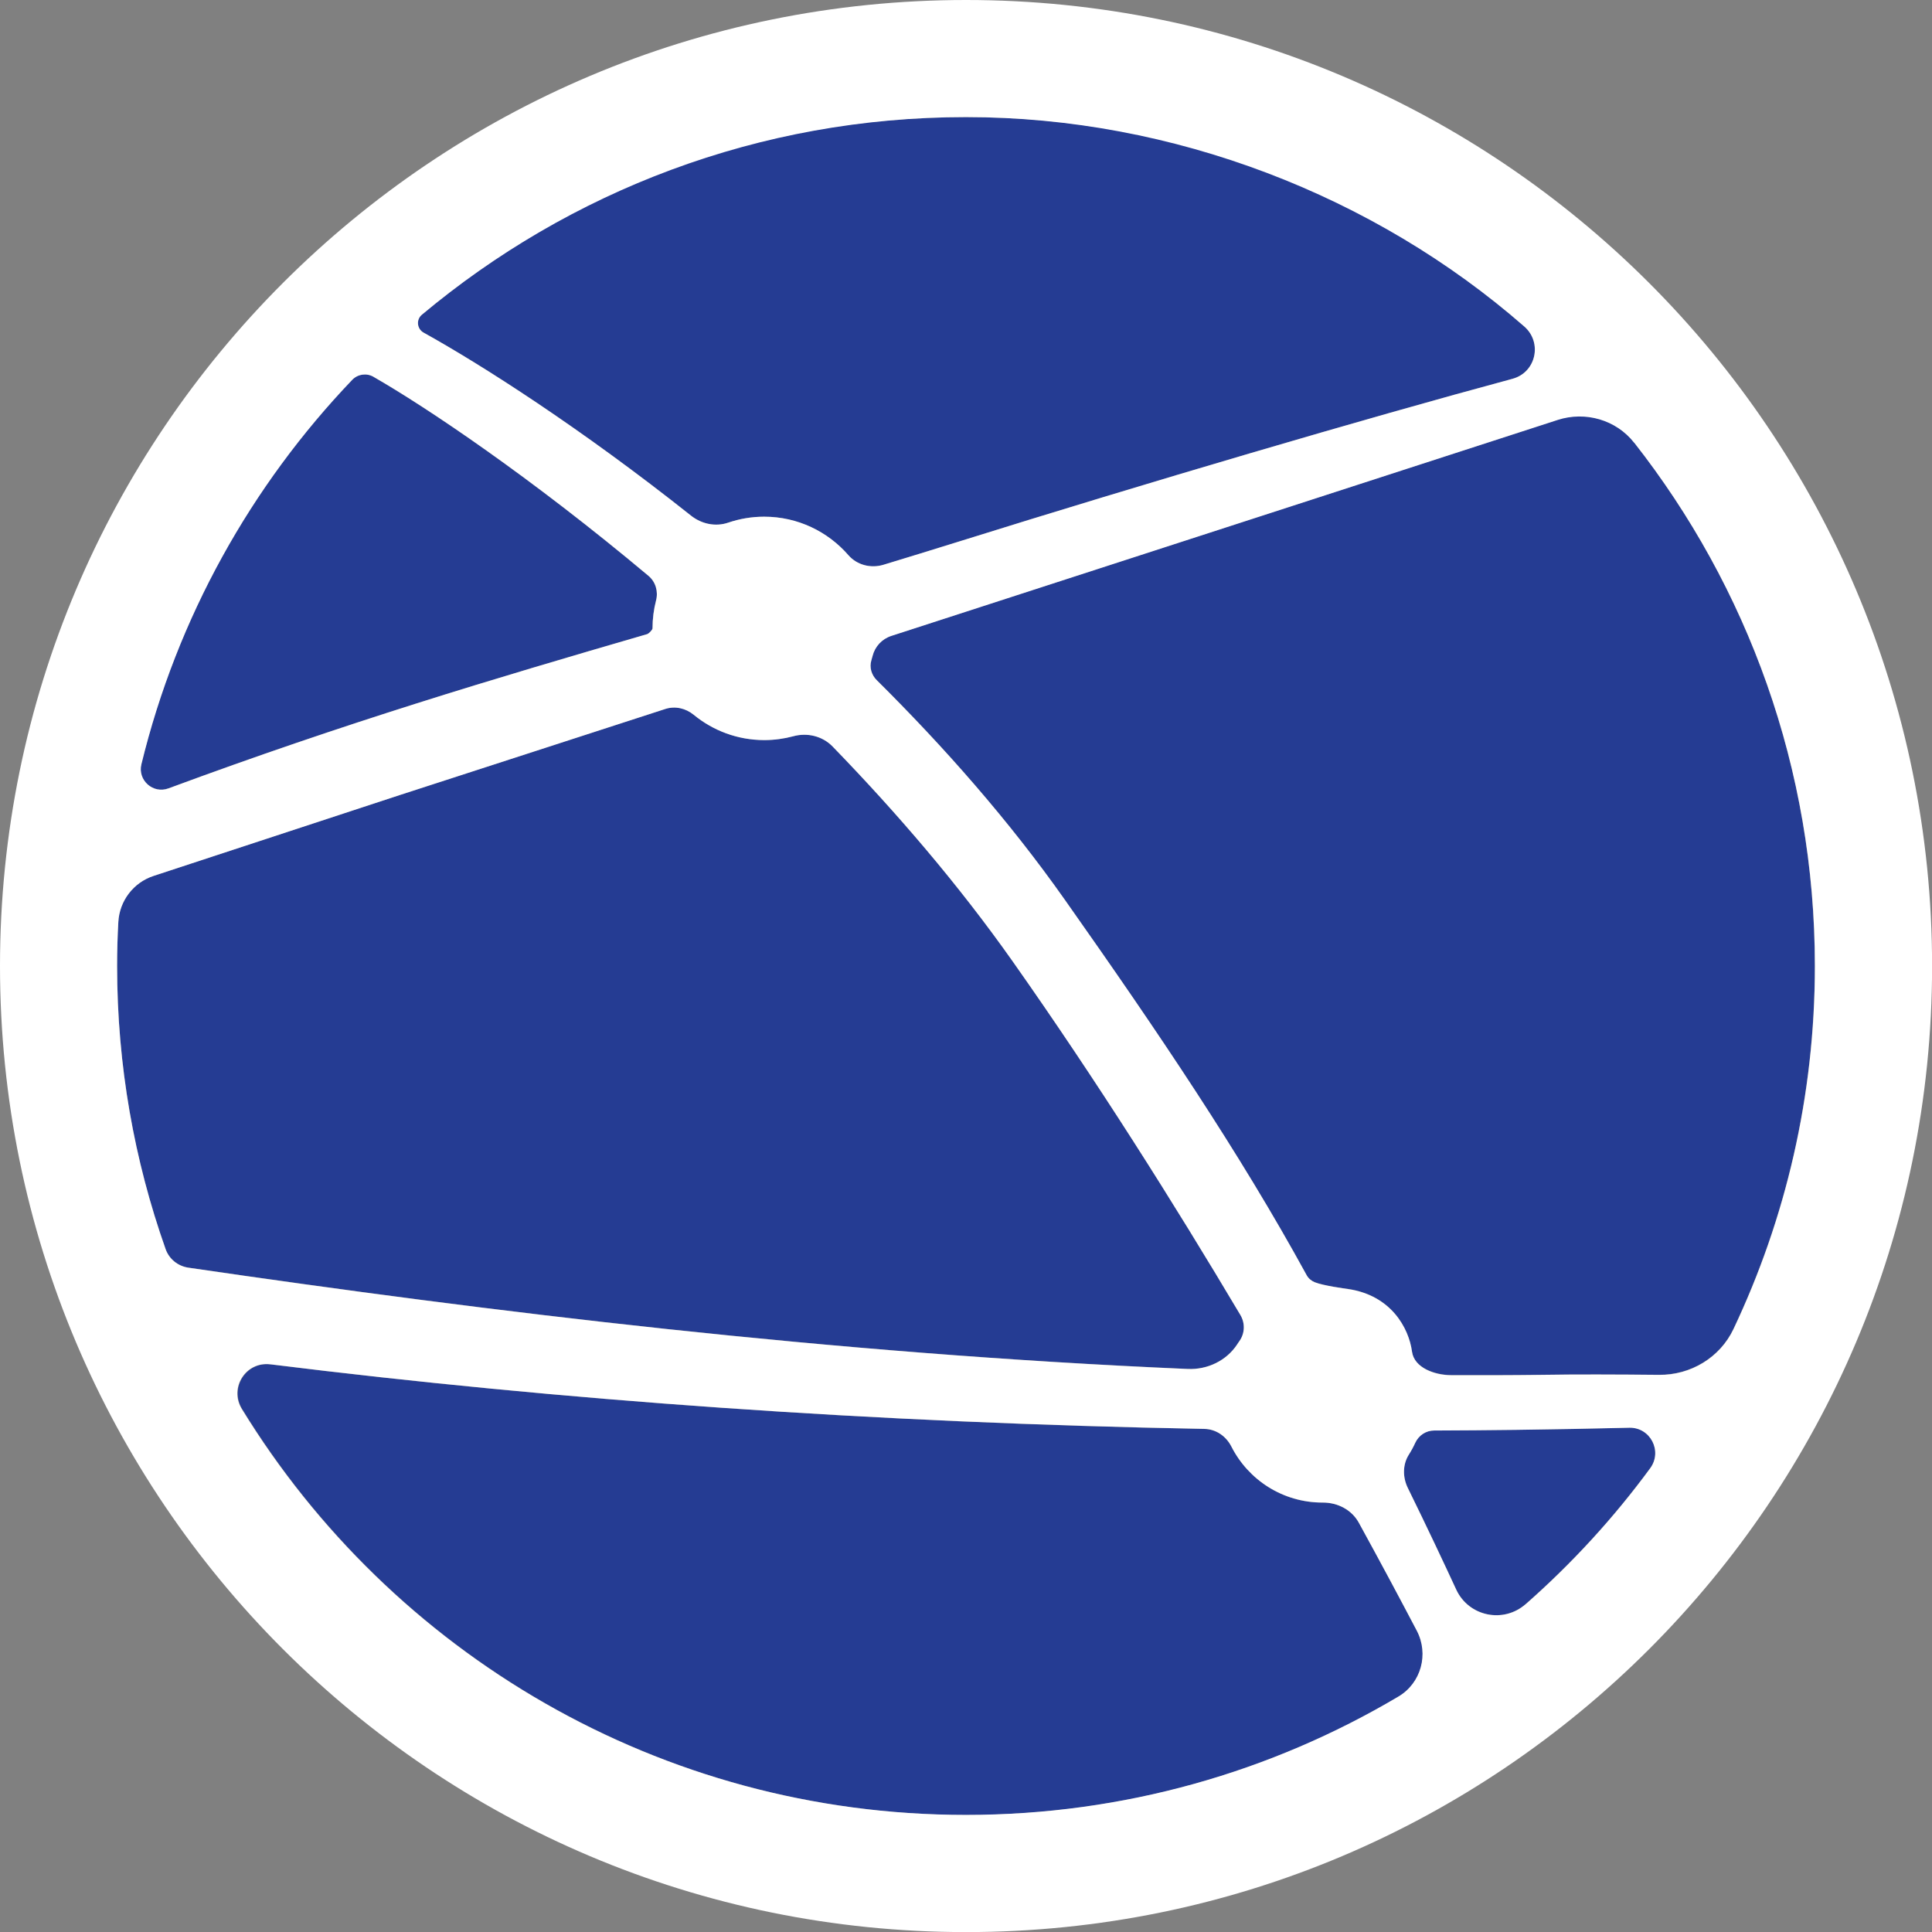
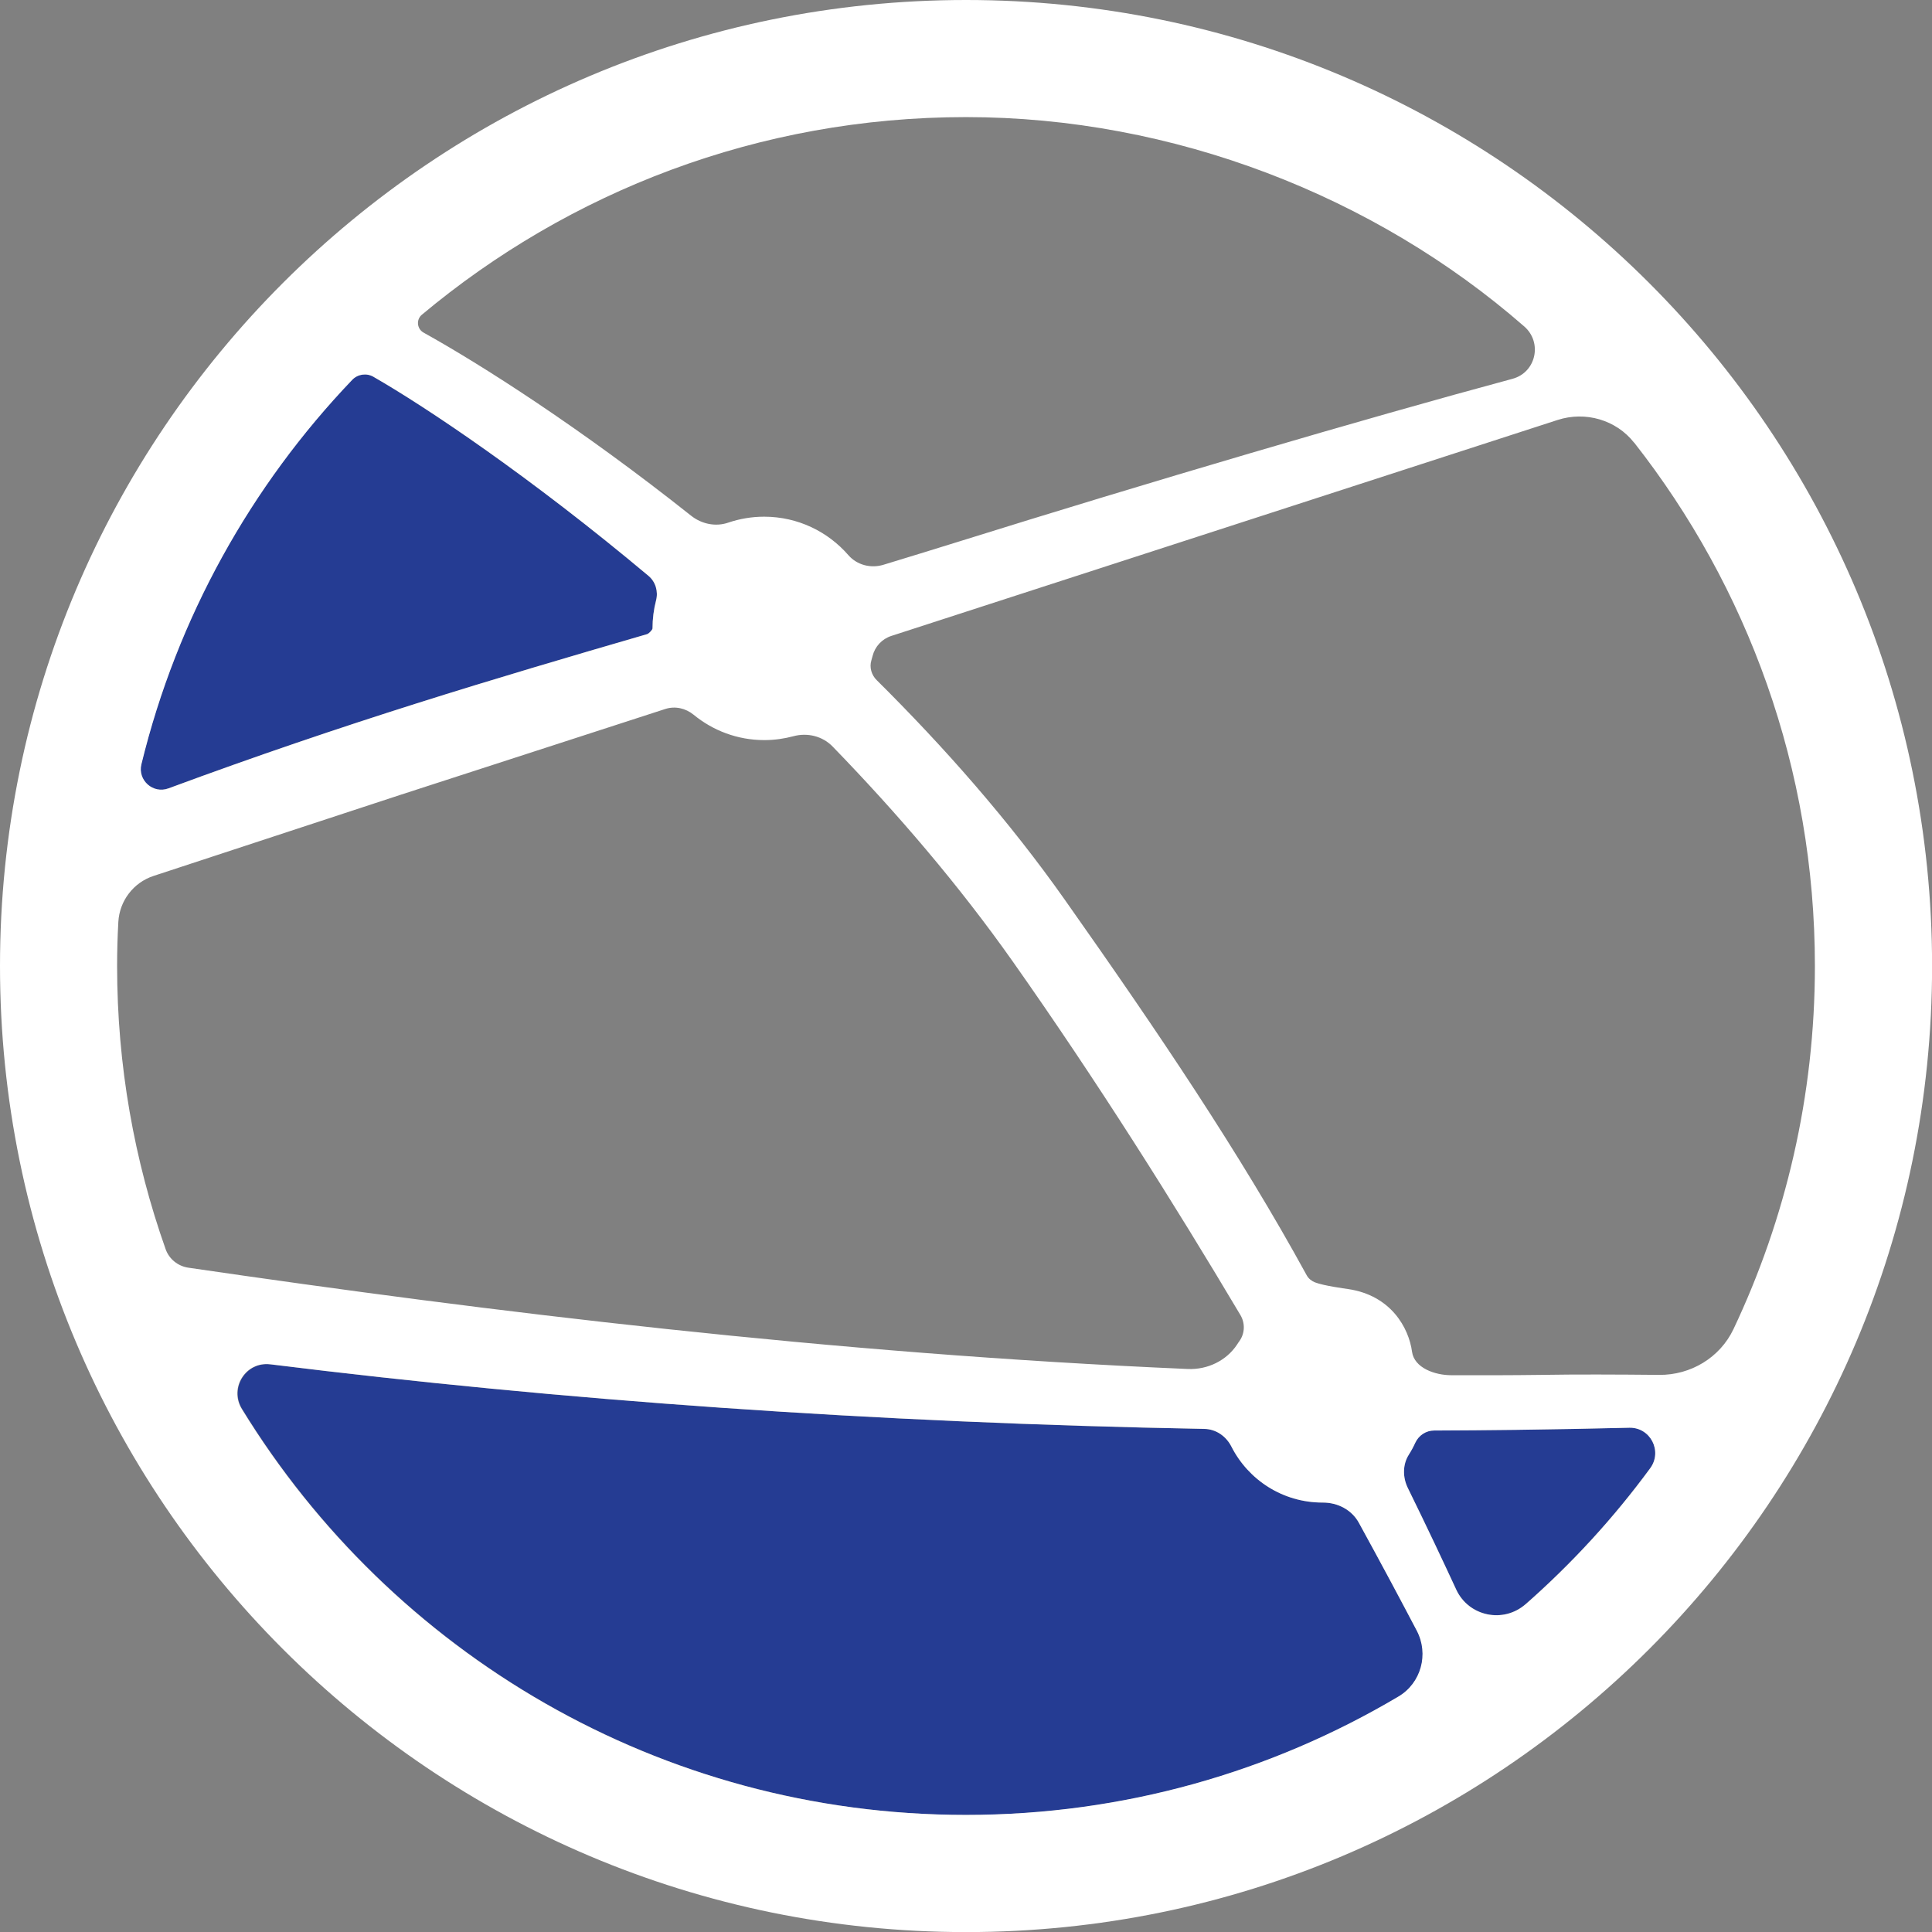
<svg xmlns="http://www.w3.org/2000/svg" id="Layer_2" data-name="Layer 2" viewBox="0 0 236.09 236.09">
  <rect x="0" y="0" width="236.09" height="236.09" fill="#808080" stroke="none" />
  <defs>
    <style>
      .cls-1 {
        fill: #253c93;
      }

      .cls-2 {
        fill: #fff;
      }
    </style>
  </defs>
  <g id="Layer_1-2" data-name="Layer_1">
    <g>
-       <path class="cls-1" d="M51.55,38.46c-.72.6-.6,1.73.22,2.19,7,3.87,19.17,11.63,32.67,22.36,1.28,1.02,3,1.39,4.54.86,1.38-.47,2.86-.73,4.4-.73,4.11,0,7.79,1.83,10.3,4.71,1.05,1.2,2.73,1.63,4.26,1.17,3.02-.91,6.09-1.85,9.23-2.84,22.77-7.12,49.57-15.01,67.66-19.89,2.88-.78,3.68-4.44,1.43-6.4-18.24-15.93-42.09-25.58-68.21-25.58s-48.49,9.09-66.5,24.15Z" />
      <path class="cls-1" d="M20.58,96.34c21.73-8.04,39.61-13.36,58.53-18.86.2-.09.62-.52.62-.69,0-1.18.15-2.32.43-3.41.29-1.1-.05-2.28-.92-3.01-14.36-12.04-27.13-20.61-33.62-24.33-.85-.49-1.92-.33-2.6.38-12.35,12.93-21.39,29.04-25.76,46.98-.48,1.95,1.42,3.64,3.31,2.94Z" />
-       <path class="cls-1" d="M190.33,51.3l-81.42,26.39c-1.13.37-1.99,1.29-2.29,2.45-.05.18-.1.36-.15.54-.26.86.03,1.79.66,2.42,8.22,8.15,16.16,17.15,22.98,26.83,11.4,16.17,21.41,30.99,29.56,45.89.22.4.57.69,1,.86,1.07.43,3.65.77,4.04.82,5.26.77,7.45,4.76,7.83,7.66.27,1.98,2.79,2.86,4.79,2.87,3.67.02,7.35,0,11.04-.04,4.08-.06,9.25-.04,14.36,0,3.85.04,7.44-2.11,9.09-5.59,6.38-13.45,9.95-28.49,9.95-44.37,0-24.14-8.26-46.34-22.09-63.97-2.2-2.81-5.97-3.89-9.36-2.79Z" />
-       <path class="cls-1" d="M23.01,154.9c36.87,5.39,78.49,10.5,122.15,12.38,2.38.1,4.7-1,6.02-3,.09-.14.18-.27.27-.4.67-.94.72-2.19.13-3.19-8.08-13.6-17.56-28.65-27.81-43.19-6.62-9.39-14.2-18.21-22.02-26.28-1.24-1.28-3.09-1.73-4.81-1.26-1.13.31-2.31.47-3.54.47-3.28,0-6.28-1.16-8.64-3.1-.97-.8-2.27-1.09-3.47-.7l-32.45,10.52-30.08,9.88c-2.46.81-4.16,3.04-4.3,5.63-.1,1.78-.15,3.57-.15,5.38,0,12.14,2.1,23.78,5.93,34.6.43,1.21,1.5,2.07,2.77,2.26Z" />
      <path class="cls-1" d="M118.05,221.79c19.3,0,37.37-5.28,52.85-14.46,2.78-1.65,3.75-5.2,2.25-8.05-1.89-3.59-4.26-8.05-7.07-13.17-.88-1.6-2.59-2.5-4.41-2.49-.02,0-.04,0-.05,0-4.86,0-9.06-2.78-11.12-6.83-.65-1.27-1.88-2.14-3.3-2.17-40.41-.75-78.8-3.5-114.12-7.89-3.01-.37-5.07,2.88-3.48,5.46,18.24,29.75,51.03,49.6,88.48,49.6Z" />
      <path class="cls-1" d="M199.09,174.46c-4.58.11-9.19.21-13.83.26-3.35.04-6.69.07-10.01.08-.99,0-1.89.59-2.3,1.49-.23.5-.5.99-.79,1.46-.77,1.21-.77,2.77-.13,4.06,2.39,4.87,4.38,9.09,5.92,12.43,1.52,3.28,5.76,4.17,8.48,1.78,5.65-4.96,10.76-10.53,15.22-16.61,1.54-2.09.04-5.03-2.56-4.96Z" />
      <path class="cls-2" d="M118.05,0C52.85,0,0,52.85,0,118.05s52.85,118.05,118.05,118.05,118.05-52.85,118.05-118.05S183.24,0,118.05,0ZM199.69,54.08c13.83,17.62,22.09,39.82,22.09,63.97,0,15.88-3.58,30.92-9.95,44.37-1.65,3.48-5.23,5.63-9.09,5.59-5.11-.05-10.28-.07-14.36,0-3.69.05-7.37.05-11.04.04-2,0-4.52-.89-4.79-2.87-.39-2.9-2.57-6.9-7.83-7.66-.39-.06-2.97-.4-4.04-.82-.42-.17-.78-.46-1-.86-8.15-14.9-18.16-29.73-29.56-45.89-6.82-9.68-14.76-18.68-22.98-26.83-.64-.63-.92-1.56-.66-2.42.05-.18.1-.36.15-.54.29-1.16,1.15-2.08,2.29-2.45l81.42-26.39c3.4-1.1,7.16-.02,9.36,2.79ZM184.83,46.29c-18.09,4.87-44.89,12.77-67.66,19.89-3.14.98-6.21,1.92-9.23,2.84-1.53.46-3.21.03-4.26-1.17-2.5-2.88-6.18-4.71-10.3-4.71-1.54,0-3.02.26-4.4.73-1.55.53-3.26.16-4.54-.86-13.51-10.73-25.68-18.48-32.67-22.36-.82-.45-.94-1.59-.22-2.19,18.01-15.06,41.18-24.15,66.5-24.15s49.97,9.65,68.21,25.58c2.25,1.96,1.45,5.62-1.43,6.4ZM45.63,46.04c6.49,3.72,19.26,12.29,33.62,24.33.87.73,1.21,1.91.92,3.01-.28,1.09-.43,2.23-.43,3.41,0,.17-.42.6-.62.69-18.92,5.5-36.8,10.82-58.53,18.86-1.88.7-3.78-.99-3.31-2.94,4.37-17.94,13.41-34.06,25.76-46.98.68-.71,1.75-.86,2.6-.38ZM14.46,112.67c.14-2.58,1.84-4.82,4.3-5.63l30.08-9.88,32.45-10.52c1.2-.39,2.49-.1,3.47.7,2.35,1.93,5.35,3.1,8.64,3.1,1.23,0,2.41-.17,3.54-.47,1.72-.47,3.57-.02,4.81,1.26,7.82,8.06,15.4,16.89,22.02,26.28,10.25,14.54,19.73,29.59,27.81,43.19.59,1,.55,2.24-.13,3.19-.09.13-.19.26-.27.4-1.31,1.99-3.63,3.1-6.02,3-43.65-1.88-85.27-6.99-122.15-12.38-1.27-.19-2.34-1.05-2.77-2.26-3.83-10.82-5.93-22.46-5.93-34.6,0-1.81.05-3.6.15-5.38ZM33.06,166.72c35.32,4.39,73.71,7.14,114.12,7.89,1.43.03,2.66.9,3.3,2.17,2.06,4.05,6.26,6.83,11.12,6.83.02,0,.04,0,.05,0,1.83,0,3.54.89,4.41,2.49,2.81,5.12,5.19,9.58,7.07,13.17,1.5,2.86.53,6.41-2.25,8.05-15.48,9.18-33.54,14.46-52.85,14.46-37.45,0-70.24-19.85-88.48-49.6-1.58-2.58.48-5.84,3.48-5.46ZM186.43,196.03c-2.72,2.39-6.96,1.5-8.48-1.78-1.55-3.35-3.53-7.56-5.92-12.43-.63-1.29-.64-2.85.13-4.06.3-.47.56-.95.79-1.46.42-.9,1.31-1.49,2.3-1.49,3.33-.01,6.66-.04,10.01-.08,4.64-.06,9.24-.15,13.83-.26,2.59-.06,4.1,2.87,2.56,4.96-4.46,6.07-9.57,11.64-15.22,16.61Z" />
    </g>
  </g>
</svg>